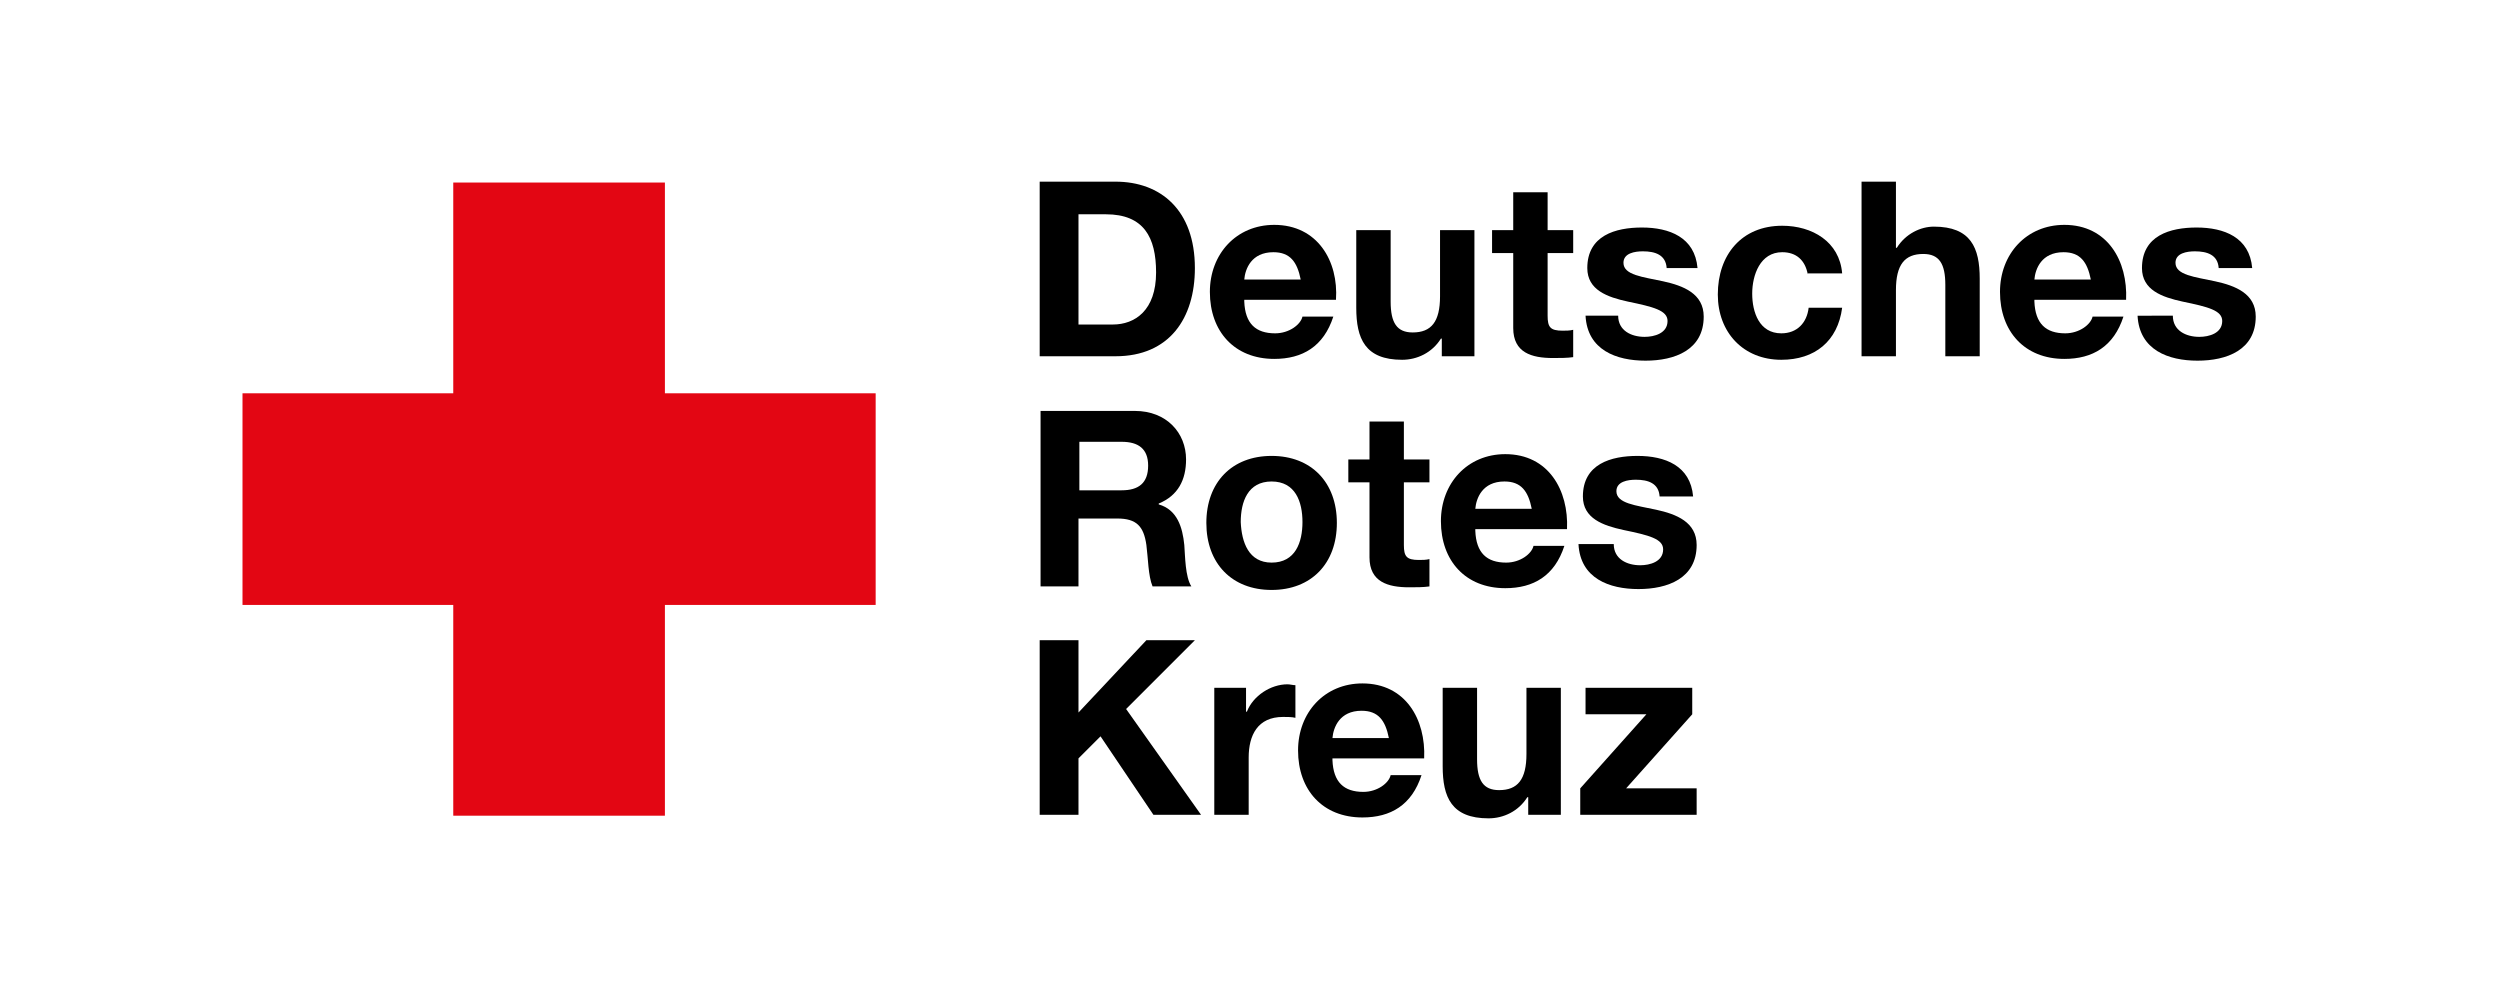
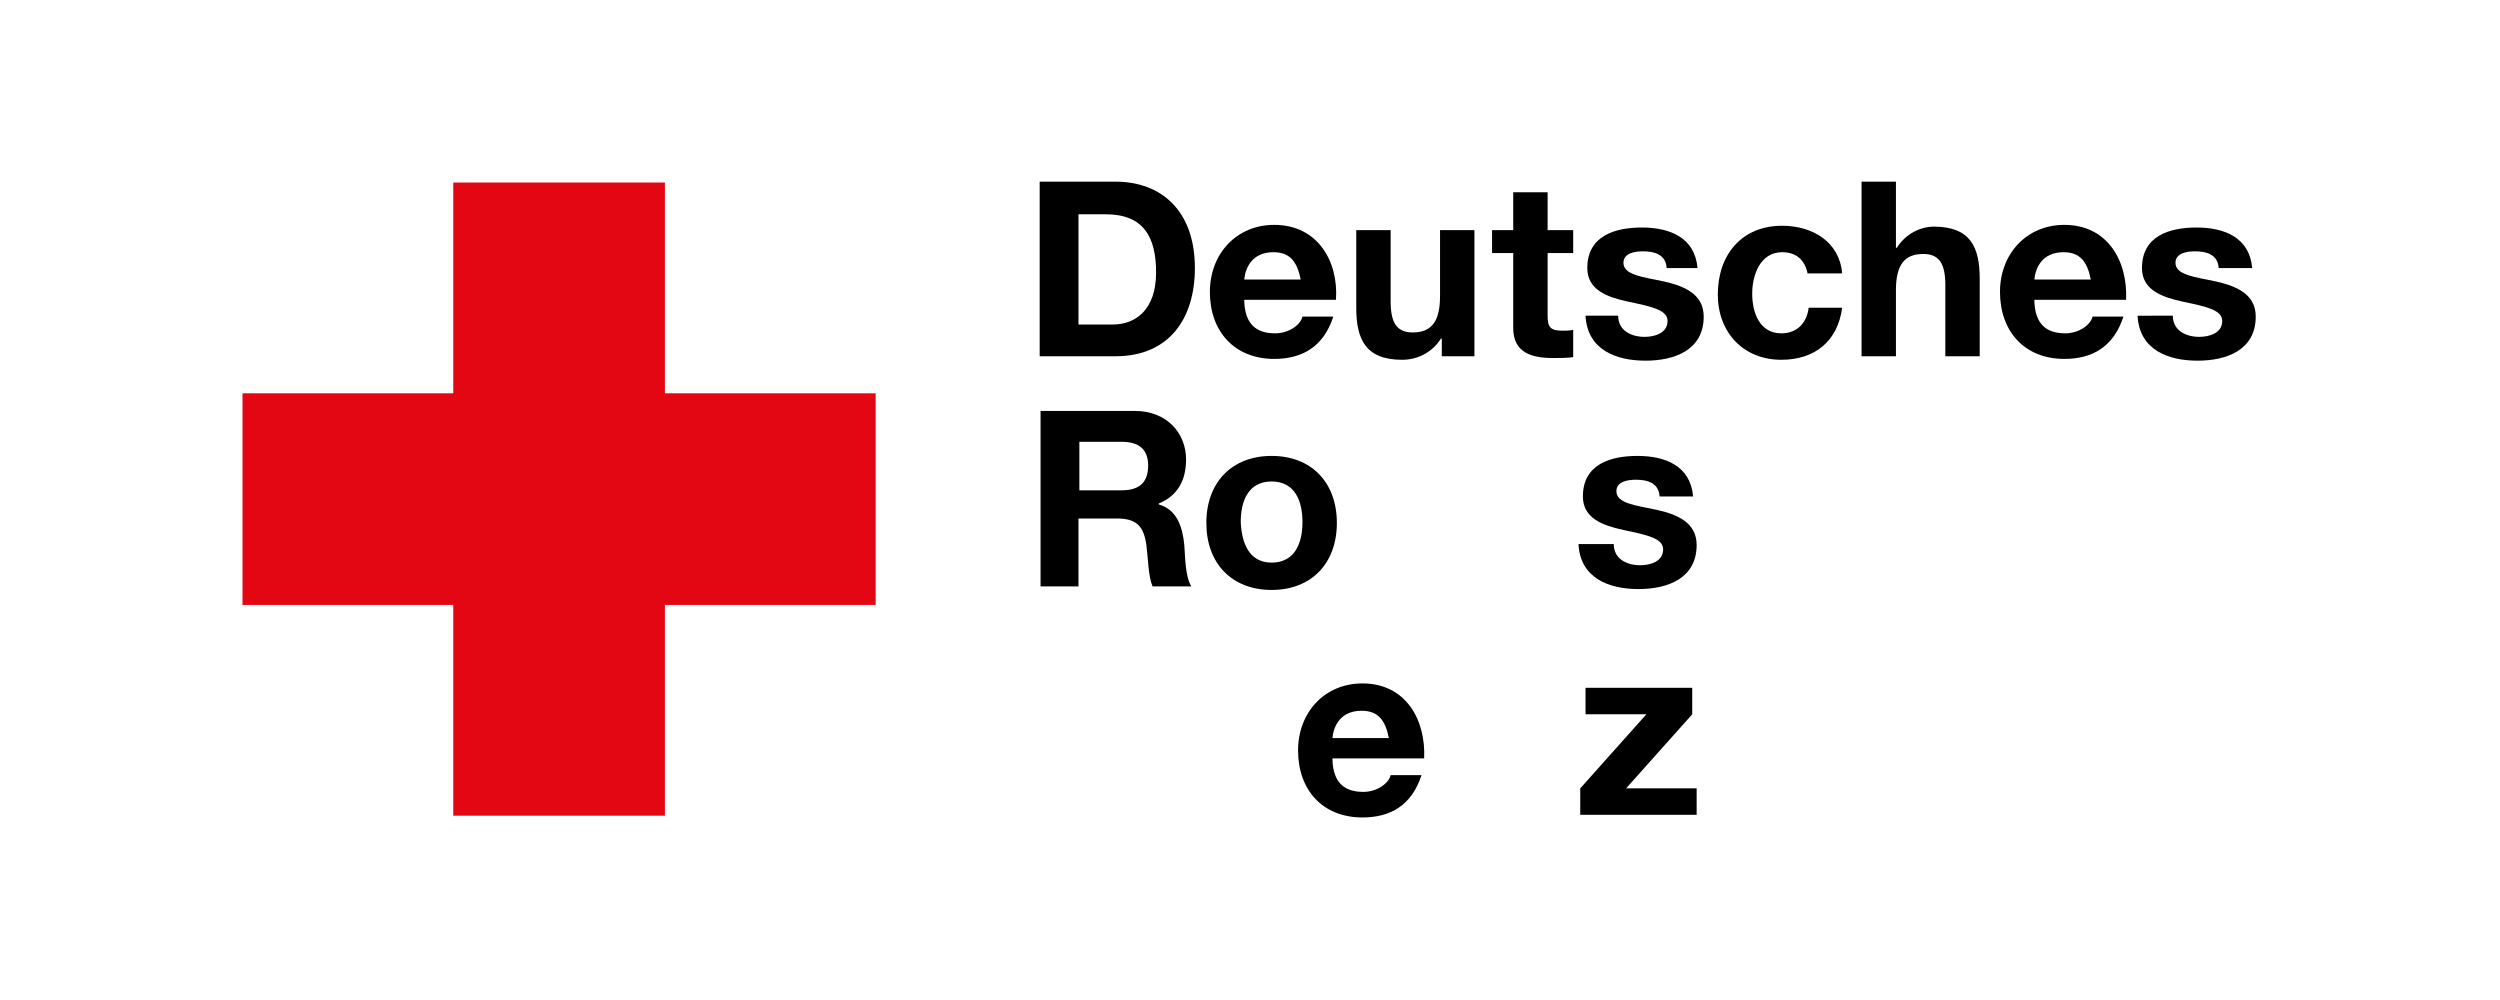
<svg xmlns="http://www.w3.org/2000/svg" version="1.1" id="Ebene_1" x="0px" y="0px" viewBox="0 0 283.5 113.4" style="enable-background:new 0 0 283.5 113.4;" xml:space="preserve">
  <style type="text/css">
	.st0{fill:#E30613;}
</style>
  <g>
    <polygon class="st0" points="27.5,44.6 51.4,44.6 51.4,20.7 75.4,20.7 75.4,44.6 99.3,44.6 99.3,68.6 75.4,68.6 75.4,92.5    51.4,92.5 51.4,68.6 27.5,68.6  " />
    <path d="M117.9,20.6h8.6c5.1,0,9,3.2,9,9.8c0,5.7-2.9,10-9,10h-8.6V20.6z M122.3,36.8h3.9c2.5,0,4.9-1.6,4.9-5.9   c0-4-1.4-6.6-5.7-6.6h-3.1V36.8z" />
    <path d="M141.1,34.2c0.1,2.5,1.3,3.6,3.5,3.6c1.6,0,2.9-1,3.1-1.9h3.5c-1.1,3.4-3.5,4.8-6.7,4.8c-4.5,0-7.3-3.1-7.3-7.6   c0-4.3,3-7.6,7.3-7.6c4.9,0,7.3,4.1,7,8.5H141.1z M147.5,31.7c-0.4-2-1.2-3.1-3.1-3.1c-2.5,0-3.2,1.9-3.3,3.1H147.5z" />
    <path d="M167.3,40.4h-3.8v-2h-0.1c-1,1.6-2.7,2.4-4.4,2.4c-4.2,0-5.2-2.4-5.2-5.9v-8.8h3.9v8.1c0,2.4,0.7,3.5,2.5,3.5   c2.1,0,3.1-1.2,3.1-4.1v-7.5h3.9V40.4z" />
    <path d="M175.5,26.1h2.9v2.6h-2.9v7.1c0,1.3,0.3,1.7,1.7,1.7c0.4,0,0.8,0,1.2-0.1v3.1c-0.7,0.1-1.5,0.1-2.3,0.1   c-2.4,0-4.5-0.6-4.5-3.4v-8.5h-2.4v-2.6h2.4v-4.3h3.9V26.1z" />
    <path d="M183.5,35.8c0,1.7,1.5,2.4,3,2.4c1.1,0,2.6-0.4,2.6-1.8c0-1.2-1.6-1.6-4.5-2.2c-2.3-0.5-4.6-1.3-4.6-3.8   c0-3.7,3.2-4.6,6.2-4.6c3.1,0,6,1.1,6.3,4.6H189c-0.1-1.5-1.3-1.9-2.7-1.9c-0.9,0-2.2,0.2-2.2,1.3c0,1.4,2.2,1.6,4.5,2.1   c2.3,0.5,4.6,1.4,4.6,4c0,3.8-3.3,5-6.6,5c-3.3,0-6.6-1.2-6.8-5.1H183.5z" />
    <path d="M205,31.1c-0.3-1.6-1.3-2.5-2.9-2.5c-2.5,0-3.4,2.6-3.4,4.7c0,2.1,0.8,4.5,3.3,4.5c1.8,0,2.9-1.2,3.1-2.9h3.8   c-0.5,3.8-3.1,5.9-6.9,5.9c-4.3,0-7.2-3.1-7.2-7.4c0-4.5,2.7-7.8,7.3-7.8c3.4,0,6.5,1.8,6.8,5.4H205z" />
    <path d="M211.1,20.6h3.9v7.5h0.1c1-1.6,2.7-2.4,4.2-2.4c4.2,0,5.2,2.4,5.2,5.9v8.8h-3.9v-8.1c0-2.4-0.7-3.5-2.5-3.5   c-2.1,0-3.1,1.2-3.1,4.1v7.5h-3.9V20.6z" />
    <path d="M230.7,34.2c0.1,2.5,1.3,3.6,3.5,3.6c1.6,0,2.9-1,3.1-1.9h3.5c-1.1,3.4-3.5,4.8-6.7,4.8c-4.5,0-7.3-3.1-7.3-7.6   c0-4.3,3-7.6,7.3-7.6c4.9,0,7.2,4.1,7,8.5H230.7z M237.1,31.7c-0.4-2-1.2-3.1-3.1-3.1c-2.5,0-3.2,1.9-3.3,3.1H237.1z" />
    <path d="M246.4,35.8c0,1.7,1.5,2.4,3,2.4c1.1,0,2.6-0.4,2.6-1.8c0-1.2-1.6-1.6-4.5-2.2c-2.3-0.5-4.6-1.3-4.6-3.8   c0-3.7,3.2-4.6,6.2-4.6c3.1,0,6,1.1,6.3,4.6h-3.8c-0.1-1.5-1.3-1.9-2.7-1.9c-0.9,0-2.2,0.2-2.2,1.3c0,1.4,2.2,1.6,4.5,2.1   c2.3,0.5,4.6,1.4,4.6,4c0,3.8-3.3,5-6.6,5c-3.3,0-6.6-1.2-6.8-5.1H246.4z" />
    <path d="M118,46.6h10.7c3.6,0,5.8,2.5,5.8,5.5c0,2.3-0.9,4.1-3.1,5v0.1c2.1,0.6,2.7,2.6,2.9,4.6c0.1,1.3,0.1,3.6,0.8,4.7h-4.4   c-0.5-1.2-0.5-3.2-0.7-4.7c-0.3-2.1-1.1-3-3.3-3h-4.4v7.7H118V46.6z M122.4,55.6h4.8c1.9,0,3-0.8,3-2.8c0-1.9-1.1-2.7-3-2.7h-4.8   V55.6z" />
    <path d="M144.2,51.7c4.5,0,7.4,3,7.4,7.6c0,4.6-2.9,7.6-7.4,7.6c-4.5,0-7.4-3-7.4-7.6C136.8,54.7,139.7,51.7,144.2,51.7    M144.2,63.8c2.7,0,3.5-2.3,3.5-4.6c0-2.3-0.8-4.6-3.5-4.6c-2.7,0-3.5,2.3-3.5,4.6C140.8,61.5,141.6,63.8,144.2,63.8" />
-     <path d="M159.2,52.1h2.9v2.6h-2.9v7.1c0,1.3,0.3,1.7,1.7,1.7c0.4,0,0.8,0,1.2-0.1v3.1c-0.7,0.1-1.5,0.1-2.3,0.1   c-2.4,0-4.5-0.6-4.5-3.4v-8.5h-2.4v-2.6h2.4v-4.3h3.9V52.1z" />
-     <path d="M167.3,60.2c0.1,2.5,1.3,3.6,3.5,3.6c1.6,0,2.9-1,3.1-1.9h3.5c-1.1,3.4-3.5,4.8-6.7,4.8c-4.5,0-7.3-3.1-7.3-7.6   c0-4.3,3-7.6,7.3-7.6c4.9,0,7.2,4.1,7,8.5H167.3z M173.7,57.7c-0.4-2-1.2-3.1-3.1-3.1c-2.5,0-3.2,1.9-3.3,3.1H173.7z" />
    <path d="M183,61.7c0,1.7,1.5,2.4,3,2.4c1.1,0,2.6-0.4,2.6-1.8c0-1.2-1.6-1.6-4.5-2.2c-2.3-0.5-4.6-1.3-4.6-3.8   c0-3.7,3.2-4.6,6.2-4.6c3.1,0,6,1.1,6.3,4.6h-3.8c-0.1-1.5-1.3-1.9-2.7-1.9c-0.9,0-2.2,0.2-2.2,1.3c0,1.4,2.2,1.6,4.5,2.1   c2.3,0.5,4.6,1.4,4.6,4c0,3.8-3.3,5-6.6,5c-3.3,0-6.6-1.2-6.8-5.1H183z" />
-     <polygon points="117.9,72.6 122.3,72.6 122.3,80.8 130,72.6 135.5,72.6 127.7,80.4 136.2,92.4 130.8,92.4 124.8,83.5 122.3,86    122.3,92.4 117.9,92.4  " />
-     <path d="M137.6,78h3.7v2.7h0.1c0.7-1.8,2.7-3.1,4.6-3.1c0.3,0,0.6,0.1,0.9,0.1v3.7c-0.4-0.1-0.9-0.1-1.4-0.1   c-2.9,0-3.9,2.1-3.9,4.6v6.5h-3.9V78z" />
    <path d="M151.1,86.2c0.1,2.5,1.3,3.6,3.5,3.6c1.6,0,2.9-1,3.1-1.9h3.5c-1.1,3.4-3.5,4.8-6.7,4.8c-4.5,0-7.3-3.1-7.3-7.6   c0-4.3,3-7.6,7.3-7.6c4.9,0,7.2,4.1,7,8.5H151.1z M157.5,83.7c-0.4-2-1.2-3.1-3.1-3.1c-2.5,0-3.2,1.9-3.3,3.1H157.5z" />
-     <path d="M177,92.4h-3.7v-2h-0.1c-1,1.6-2.7,2.4-4.4,2.4c-4.2,0-5.2-2.4-5.2-5.9V78h3.9v8.1c0,2.4,0.7,3.5,2.5,3.5   c2.1,0,3.1-1.2,3.1-4.1V78h3.9V92.4z" />
    <polygon points="179.2,89.4 186.7,81 179.8,81 179.8,78 191.9,78 191.9,81 184.4,89.4 192.4,89.4 192.4,92.4 179.2,92.4  " />
  </g>
</svg>